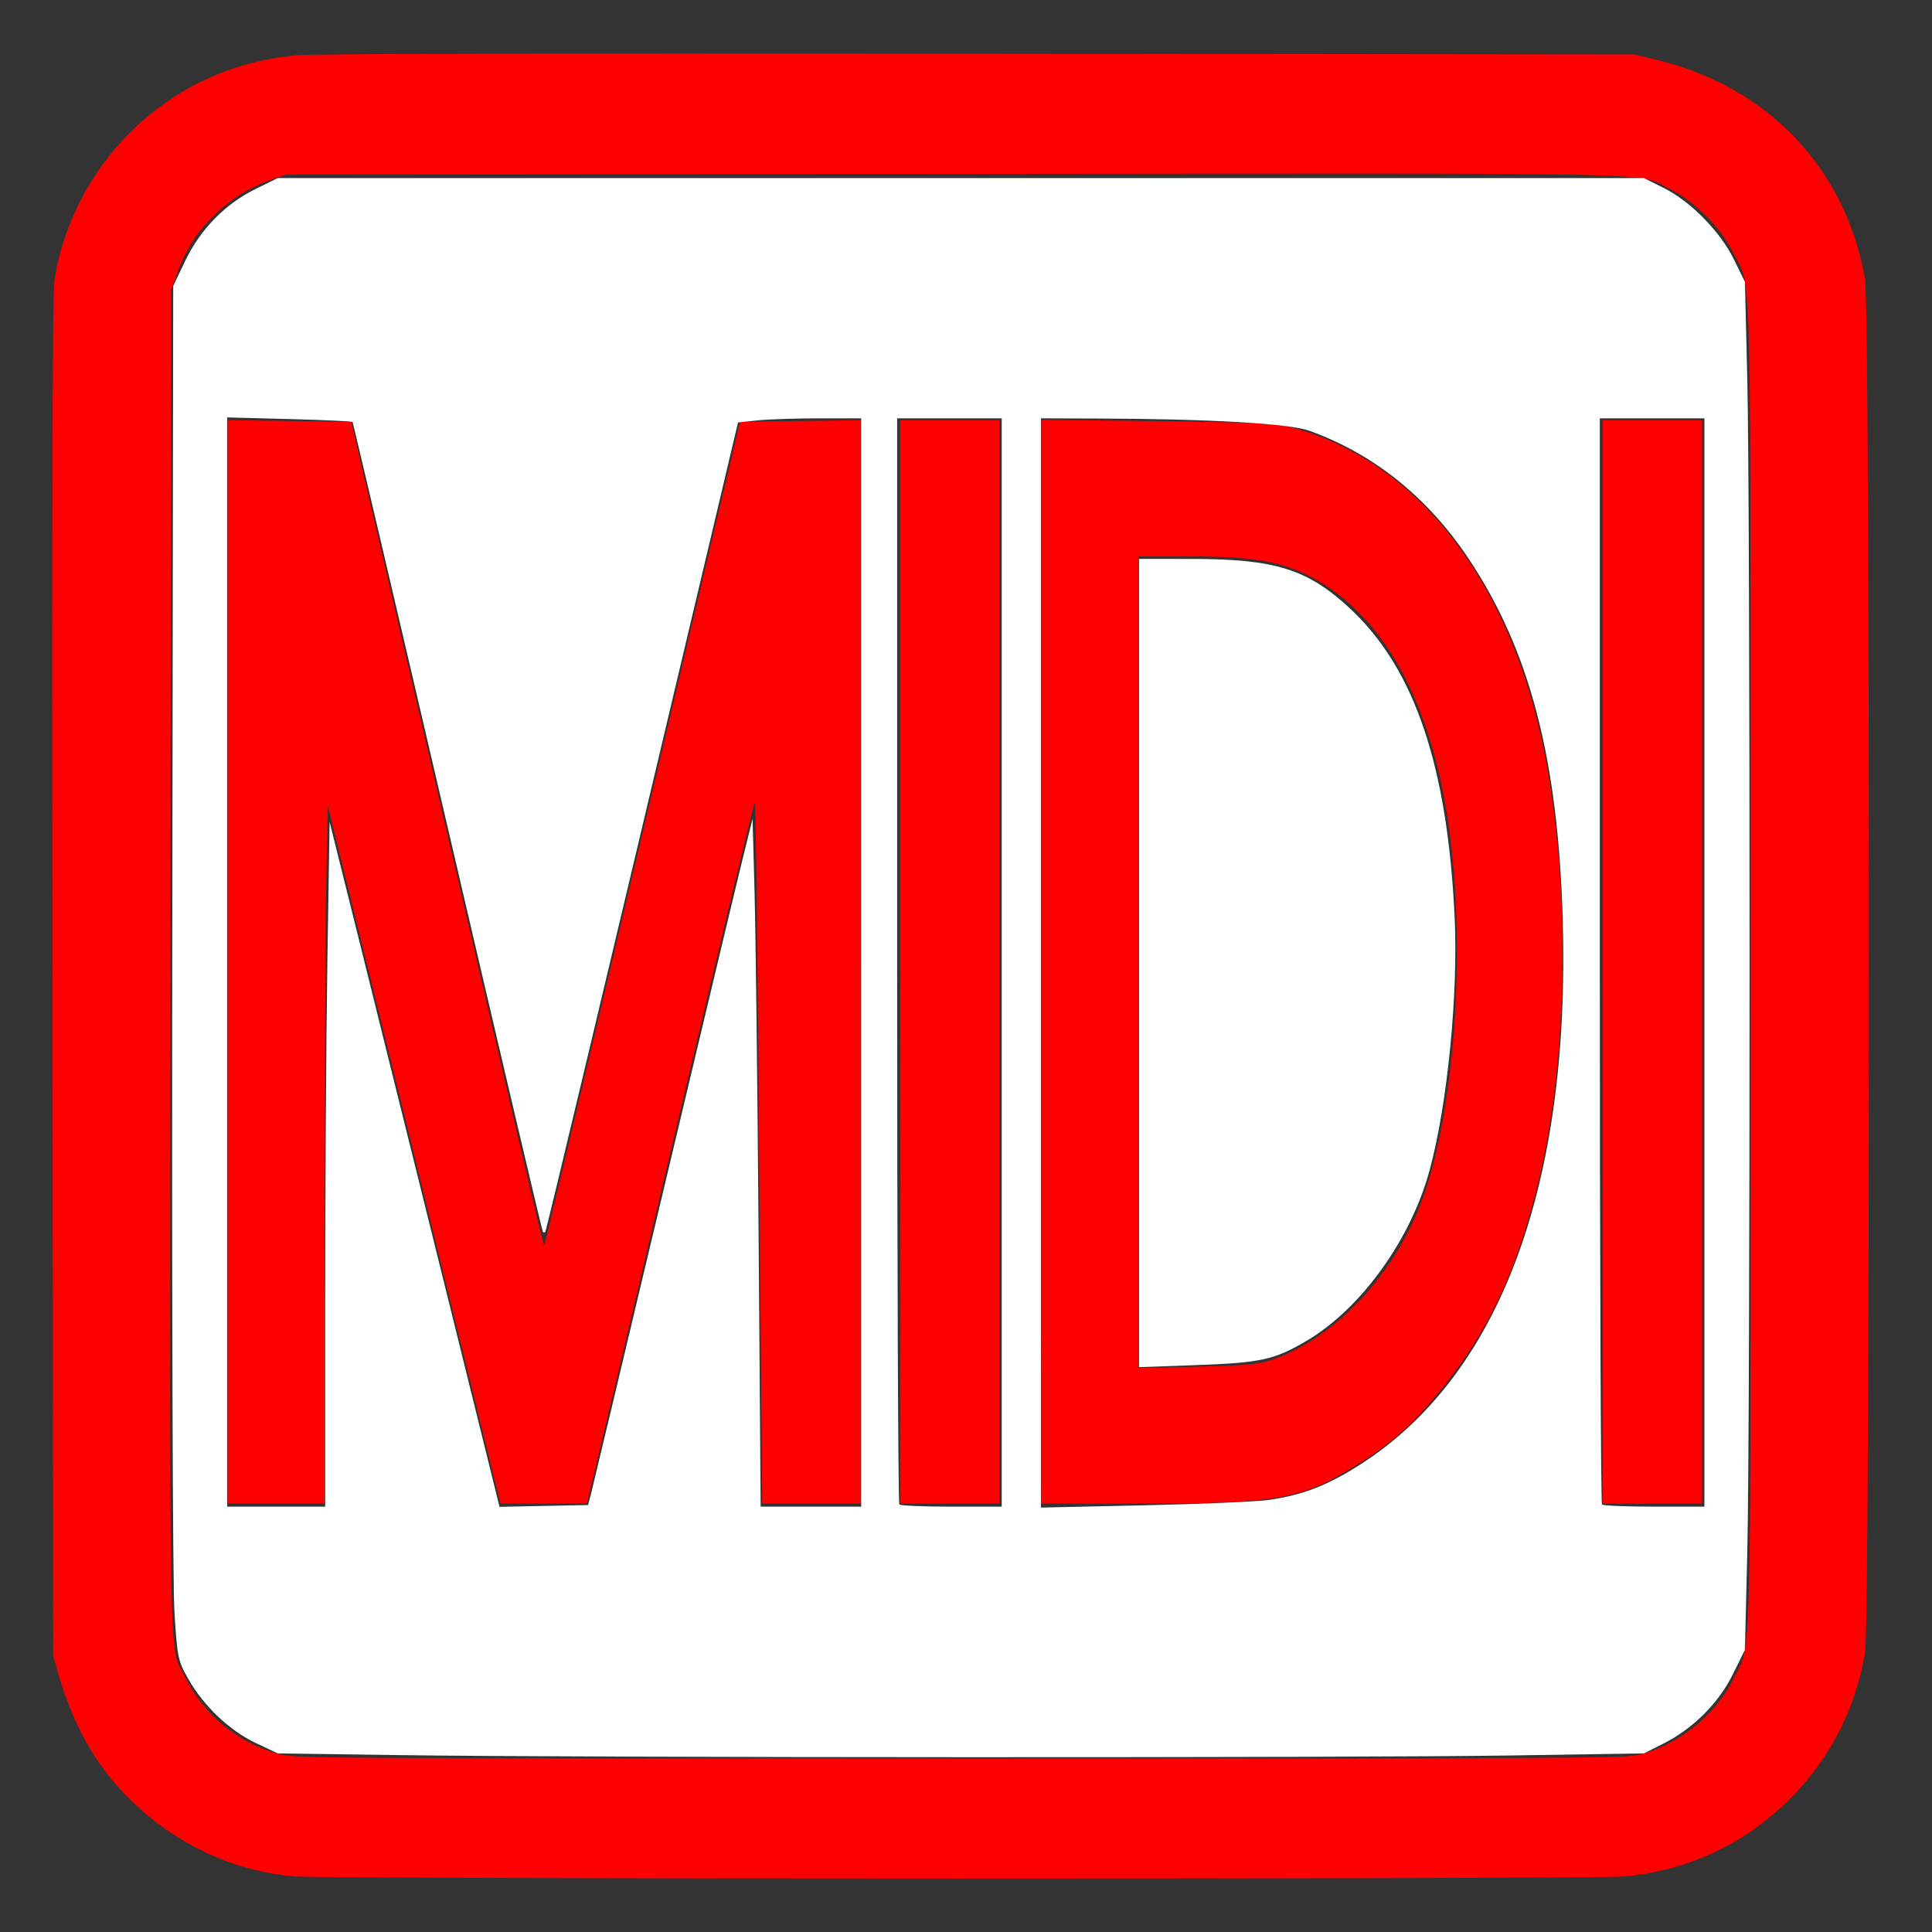
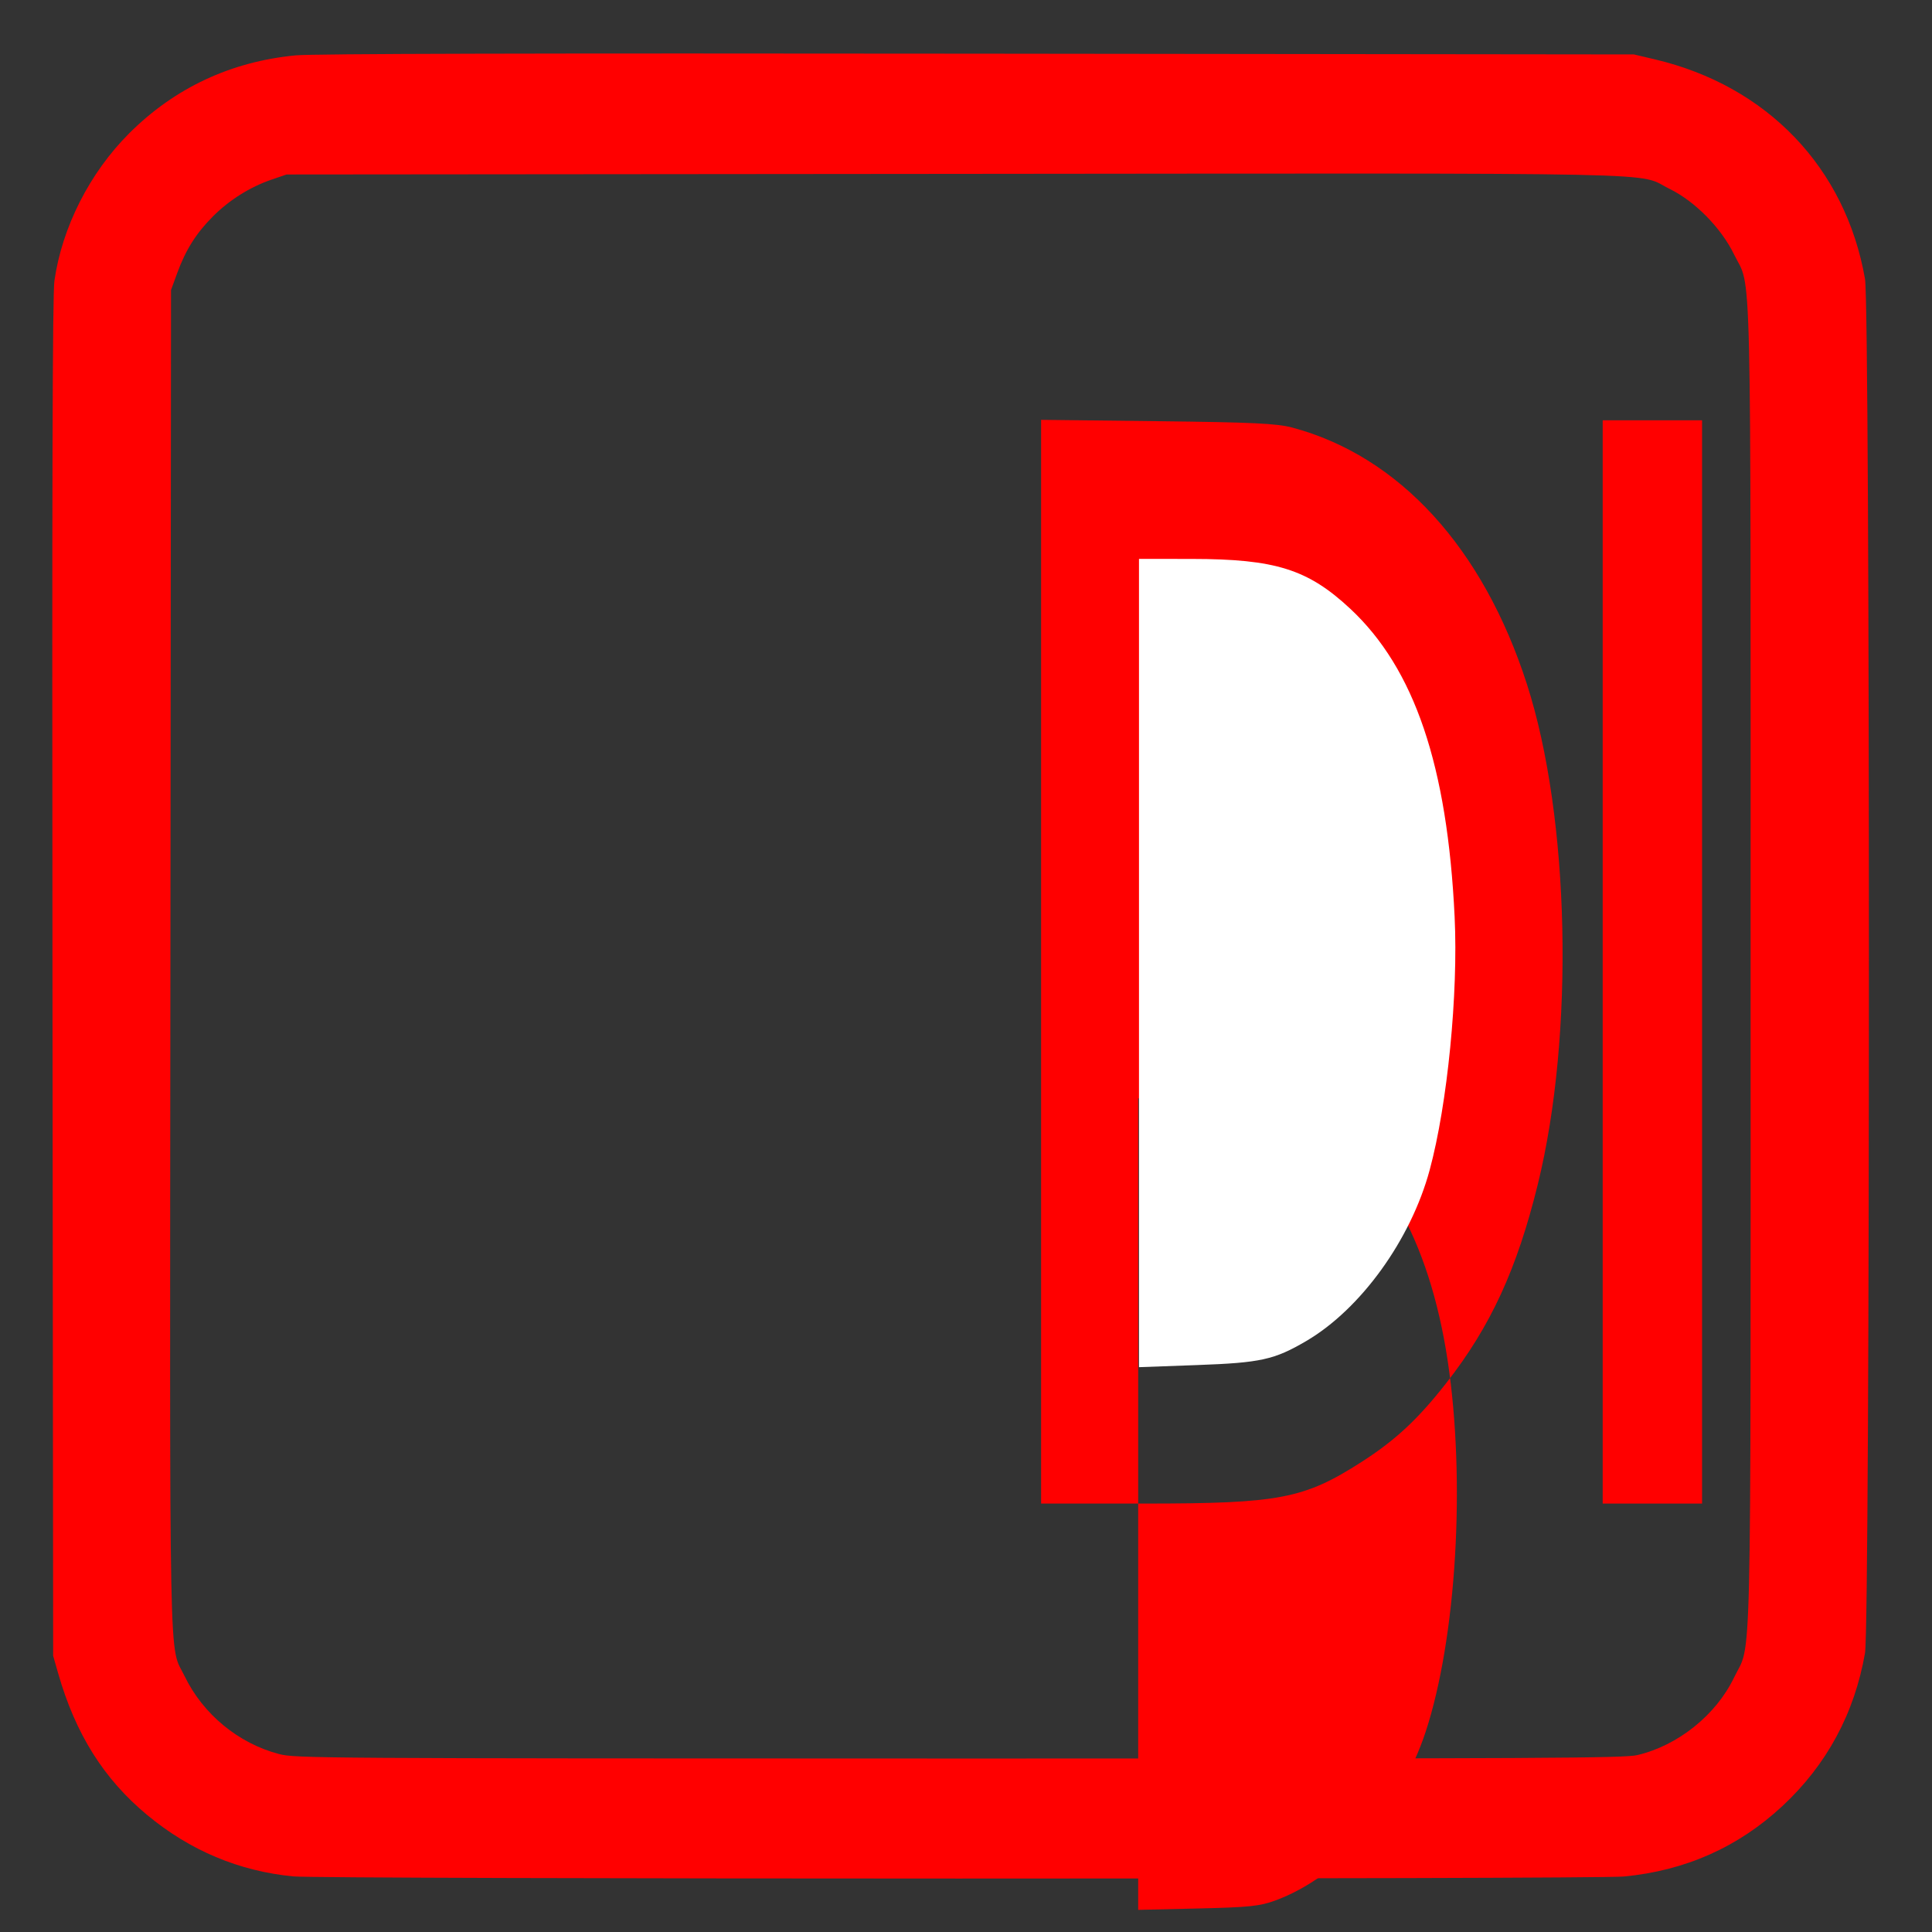
<svg xmlns="http://www.w3.org/2000/svg" xmlns:ns1="http://sodipodi.sourceforge.net/DTD/sodipodi-0.dtd" xmlns:ns2="http://www.inkscape.org/namespaces/inkscape" width="512.0px" height="512.0px" viewBox="0 0 512.0 512.0" version="1.1" id="SVGRoot" ns1:docname="port_midi_option.svg" ns2:version="1.2.1 (9c6d41e410, 2022-07-14)">
  <rect x="0" y="0" width="512.0" height="512.0" fill="#333333" stroke="none" />
  <ns1:namedview id="namedview579" pagecolor="#ffffff" bordercolor="#000000" borderopacity="0.25" ns2:showpageshadow="2" ns2:pageopacity="0.0" ns2:pagecheckerboard="true" ns2:deskcolor="#d1d1d1" ns2:document-units="px" showgrid="true" ns2:zoom="1.1545694" ns2:cx="105.6671" ns2:cy="283.22247" ns2:window-width="1920" ns2:window-height="1009" ns2:window-x="-8" ns2:window-y="2152" ns2:window-maximized="1" ns2:current-layer="g17660">
    <ns2:grid type="xygrid" id="grid585" />
  </ns1:namedview>
  <defs id="defs574" />
  <g ns2:groupmode="layer" id="g17660" ns2:label="Layer 2 コピー" style="display:inline">
    <path style="display:inline;fill:#ff0000;stroke-width:7.349;stroke-linejoin:round;stroke-miterlimit:40;stroke-dasharray:none" d="M 77.738,497.269 C 63.327,495.87 50.339,490.41 38.983,480.978 27.496,471.437 19.999,459.498 15.405,443.427 L 14.086,438.815 13.906,259.063 C 13.774,127.62 13.912,77.998 14.419,74.426 16.431,60.255 23.761,45.796 34.24,35.331 46.295,23.291 61.224,16.305 78.393,14.669 82.965,14.234 141.018,14.091 259.063,14.226 l 173.934,0.198 5.512,1.297 c 29.805,7.016 50.597,28.729 55.738,58.207 1.38,7.916 1.38,356.23 0,364.146 -2.789,15.99 -10.149,29.624 -21.891,40.55 -11.711,10.897 -25.74,17.128 -42.04,18.674 -7.769,0.737 -344.974,0.709 -352.577,-0.029 z M 433.915,465.115 c 10.754,-2.527 20.852,-10.618 25.607,-20.516 4.768,-9.926 4.403,5.742 4.403,-188.598 0,-194.299 0.362,-178.831 -4.409,-188.625 -3.398,-6.976 -10.328,-14.019 -17.027,-17.304 -9.19,-4.506 6.925,-4.167 -189.669,-3.991 L 75.943,46.239 71.962,47.601 c -5.687,1.945 -11.202,5.408 -15.536,9.754 -4.437,4.45 -7.214,8.855 -9.464,15.015 l -1.641,4.492 -0.158,177.163 c -0.175,195.739 -0.458,181.442 3.767,190.185 4.859,10.054 14.257,17.808 24.993,20.62 4.35,1.14 9.175,1.172 180.241,1.196 155.555,0.022 176.229,-0.083 179.752,-0.911 z" id="path8359" />
-     <path style="display:inline;fill:#ff0000;stroke-width:8.505;stroke-linejoin:round;stroke-miterlimit:40;stroke-dasharray:none" d="M 60.326,254.908 V 111.356 l 16.379,0.218 16.379,0.218 25.138,107.859 c 27.291,117.097 25.723,110.499 26.115,109.91 0.15,-0.226 11.857,-49.316 26.016,-109.09 l 25.743,-108.68 16.02,-0.219 16.02,-0.219 v 143.553 143.553 h -13.07 -13.07 l -0.403,-44.497 c -0.222,-24.473 -0.585,-66.352 -0.808,-93.063 -0.223,-26.711 -0.582,-48.419 -0.798,-48.241 -0.216,0.179 -10.3,42.056 -22.409,93.059 l -22.017,92.734 -11.465,0.004 -11.465,0.004 -22.883,-92.433 -22.883,-92.433 -0.406,20.459 c -0.223,11.252 -0.407,52.847 -0.407,92.433 l -0.001,71.975 H 73.187 60.326 Z" id="path8361" />
-     <path style="display:inline;fill:#ff0000;stroke-width:8.505;stroke-linejoin:round;stroke-miterlimit:40;stroke-dasharray:none" d="M 238.546,254.922 V 111.382 h 13.168 13.168 v 143.539 143.539 h -13.168 -13.168 z" id="path8363" />
-     <path style="display:inline;fill:#ff0000;stroke:none;stroke-width:8.505;stroke-linejoin:round;stroke-miterlimit:40;stroke-dasharray:none" d="M 275.905,254.861 V 111.262 l 30.775,0.357 c 25.152,0.291 31.688,0.6 35.77,1.689 28.353,7.566 50.565,31.859 62.212,68.04 11.378,35.345 12.628,92.764 2.885,132.454 -5.522,22.493 -12.511,37.684 -24.233,52.67 -7.522,9.617 -13.495,15.187 -22.431,20.921 -15.305,9.821 -21.799,11.068 -57.65,11.068 h -27.328 z m 61.978,105.221 c 17.182,-6.281 33.177,-24.203 39.931,-44.744 8.152,-24.791 10.632,-66.418 5.852,-98.232 -4.891,-32.552 -18.009,-55.317 -37.313,-64.752 -7.663,-3.746 -14.771,-4.871 -30.793,-4.877 l -13.933,-0.005 v 107.53 107.53 l 15.77,-0.363 c 13.563,-0.313 16.43,-0.605 20.485,-2.087 z" id="path8365" />
+     <path style="display:inline;fill:#ff0000;stroke:none;stroke-width:8.505;stroke-linejoin:round;stroke-miterlimit:40;stroke-dasharray:none" d="M 275.905,254.861 V 111.262 l 30.775,0.357 c 25.152,0.291 31.688,0.6 35.77,1.689 28.353,7.566 50.565,31.859 62.212,68.04 11.378,35.345 12.628,92.764 2.885,132.454 -5.522,22.493 -12.511,37.684 -24.233,52.67 -7.522,9.617 -13.495,15.187 -22.431,20.921 -15.305,9.821 -21.799,11.068 -57.65,11.068 h -27.328 m 61.978,105.221 c 17.182,-6.281 33.177,-24.203 39.931,-44.744 8.152,-24.791 10.632,-66.418 5.852,-98.232 -4.891,-32.552 -18.009,-55.317 -37.313,-64.752 -7.663,-3.746 -14.771,-4.871 -30.793,-4.877 l -13.933,-0.005 v 107.53 107.53 l 15.77,-0.363 c 13.563,-0.313 16.43,-0.605 20.485,-2.087 z" id="path8365" />
    <path style="display:inline;fill:#ff0000;stroke:none;stroke-width:8.505;stroke-linejoin:round;stroke-miterlimit:40;stroke-dasharray:none" d="M 424.729,254.922 V 111.382 h 13.168 13.168 v 143.539 143.539 h -13.168 -13.168 z" id="path8367" />
-     <path style="fill:#ffffff;stroke:none;stroke-width:10.393;stroke-linejoin:round;stroke-miterlimit:40;stroke-dasharray:none" d="m 106.966,465.138 -33.346,-0.462 -5.867,-2.779 c -6.942,-3.288 -13.753,-9.757 -17.859,-16.961 -2.719,-4.771 -2.898,-5.637 -3.666,-17.756 -0.467,-7.376 -0.706,-84.035 -0.566,-182.067 l 0.242,-169.327 3.15,-6.595 c 4,-8.375 10.588,-15.123 18.632,-19.083 l 5.898,-2.904 h 181.038 181.038 l 5.197,2.589 c 7.151,3.562 15.009,11.552 18.641,18.953 l 2.92,5.951 0.628,25.662 c 0.816,33.35 0.816,277.83 -6.1e-4,311.189 l -0.629,25.69 -3.204,6.482 c -3.785,7.658 -10.548,14.404 -18.397,18.352 l -5.156,2.593 -35.511,0.556 c -41.424,0.648 -244.552,0.591 -293.183,-0.083 z M 86.179,345.292 c 0,-29.695 0.264,-70.522 0.586,-90.726 l 0.586,-36.736 8.417,33.779 c 4.629,18.578 14.761,59.416 22.515,90.75 l 14.098,56.971 11.729,-0.24 11.729,-0.24 0.699,-2.598 c 0.384,-1.429 8.851,-36.897 18.814,-78.817 9.964,-41.92 19.458,-81.67 21.099,-88.332 l 2.984,-12.113 0.531,19.475 c 0.292,10.711 0.775,51.728 1.074,91.147 l 0.543,71.672 h 13.32 13.32 V 255.073 110.864 h -11.133 c -6.123,0 -13.467,0.244 -16.32,0.542 l -5.188,0.542 -8.841,37.351 c -26.769,113.09 -41.966,176.837 -42.232,177.157 -0.165,0.198 -0.453,0.198 -0.639,0 C 143.685,326.258 132.321,277.961 118.618,219.129 104.914,160.298 93.579,112.01 93.427,111.824 c -0.151,-0.186 -7.69,-0.533 -16.753,-0.771 L 60.196,110.621 V 254.952 399.283 H 73.187 86.179 Z M 265.467,255.073 V 110.864 h -13.858 -13.858 v 143.632 c 0,78.998 0.26,143.892 0.577,144.21 0.318,0.318 6.554,0.577 13.858,0.577 h 13.281 z m 71.022,142.4 c 9.028,-1.353 15.556,-3.92 24.298,-9.556 36.772,-23.705 55.392,-73.989 53.361,-144.104 -1.238,-42.731 -8.74,-71.486 -25.006,-95.854 -10.837,-16.233 -25.244,-27.774 -42.24,-33.834 -5.292,-1.887 -26.483,-3.109 -55.668,-3.209 l -15.374,-0.053 v 144.333 144.333 l 27.499,-0.606 c 15.125,-0.333 30.033,-0.986 33.129,-1.45 z M 451.684,255.073 V 110.864 h -13.858 -13.858 v 143.632 c 0,78.998 0.26,143.892 0.577,144.21 0.318,0.318 6.554,0.577 13.858,0.577 h 13.281 z" id="path9289" />
    <path style="fill:#ffffff;stroke:none;stroke-width:10.393;stroke-linejoin:round;stroke-miterlimit:40;stroke-dasharray:none" d="M 301.844,255.21 V 148.107 l 14.075,0.015 c 22.058,0.024 30.692,2.741 41.896,13.186 17.045,15.89 25.757,41.588 27.675,81.64 0.98,20.469 -1.899,49.689 -6.615,67.125 -4.995,18.468 -18.264,36.85 -32.71,45.315 -8.48,4.969 -12.059,5.757 -28.92,6.368 l -15.401,0.558 z" id="path9291" />
  </g>
</svg>